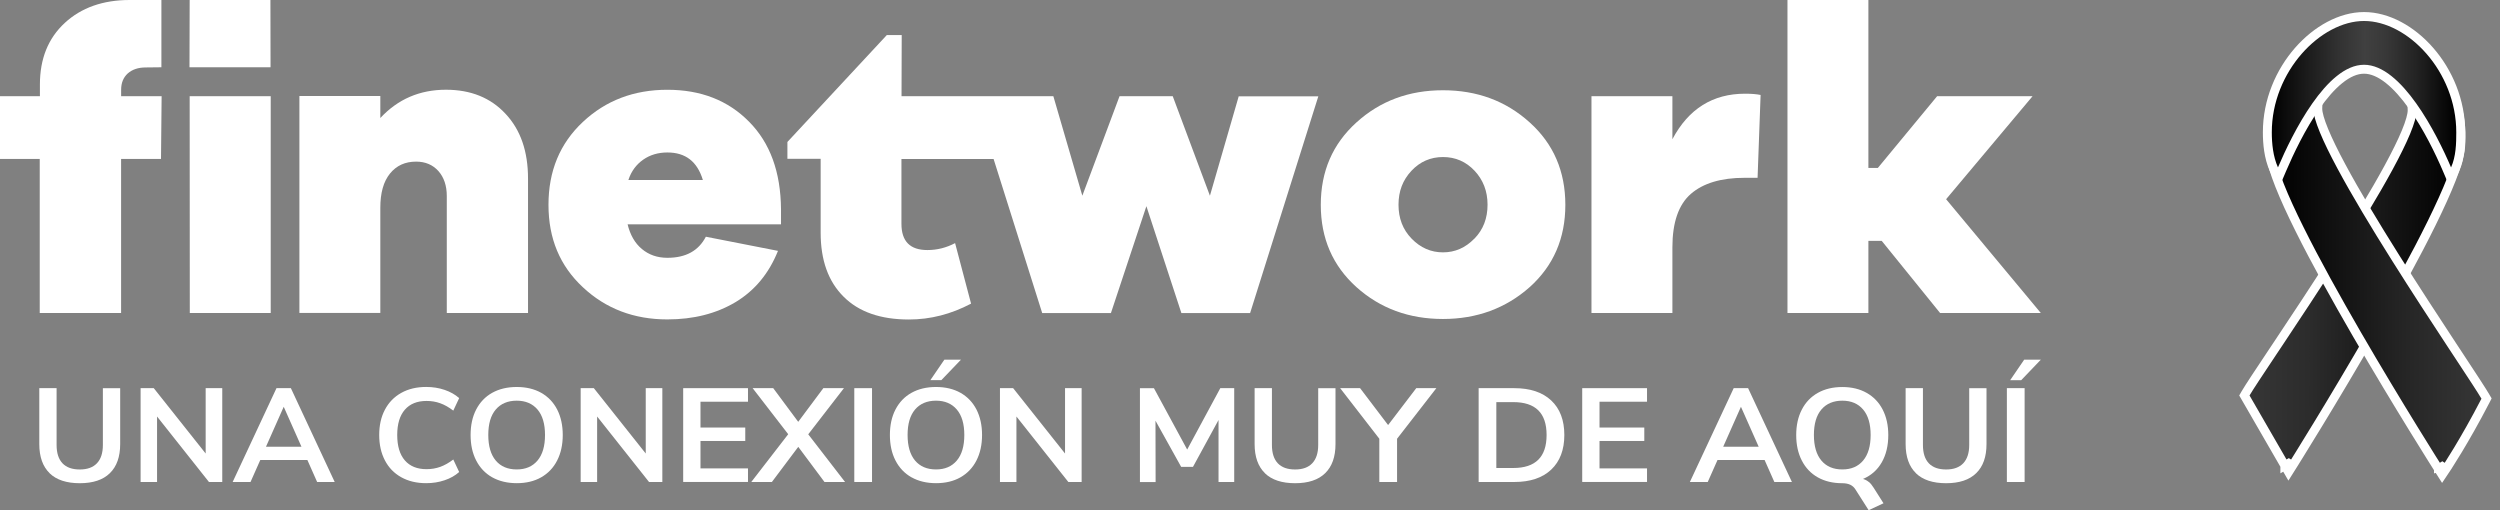
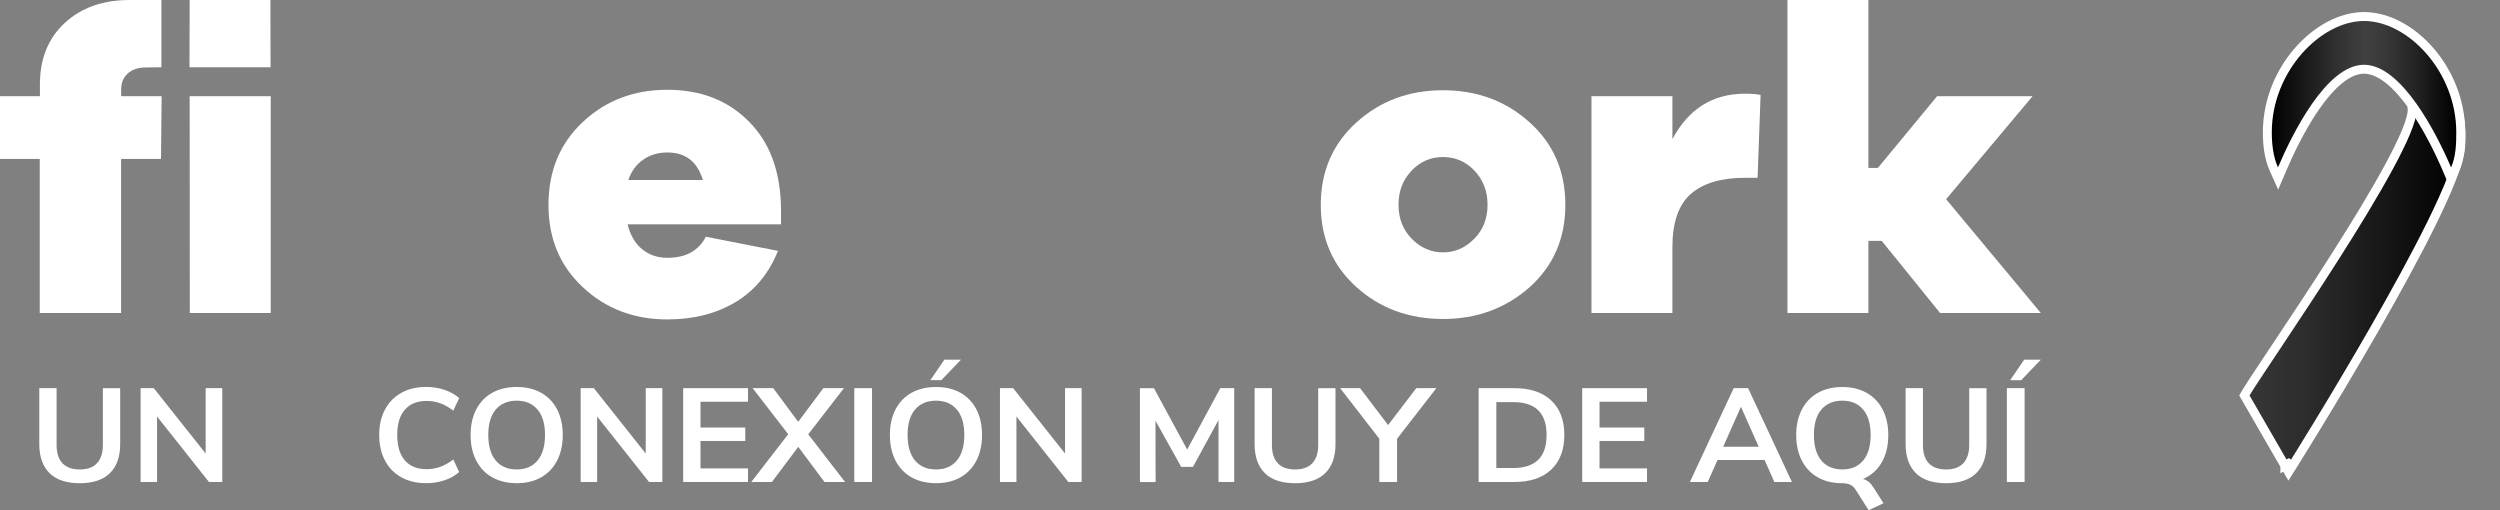
<svg xmlns="http://www.w3.org/2000/svg" width="196" height="40" viewBox="0 0 196 40" fill="none">
  <rect x="0" y="0" width="196" height="40" fill="#808080" stroke="none" />
  <g clip-path="url(#clip0_6484_12372)">
    <path d="M14.88 24.539H21.224V7.544H14.87L14.88 24.539Z" fill="white" />
    <path d="M12.671 7.544H9.497V7.038C9.497 6.495 9.669 6.078 10.017 5.756C10.365 5.449 10.836 5.288 11.418 5.288L12.654 5.274V0H10.165C8.069 0 6.368 0.605 5.077 1.798C3.773 3.005 3.129 4.608 3.129 6.628V7.541H0V12.459H3.115V24.539H9.494V12.459H12.623L12.671 7.541V7.544Z" fill="white" />
-     <path d="M29.817 16.295C29.817 15.122 30.065 14.237 30.574 13.608C31.084 12.979 31.765 12.671 32.622 12.671C33.342 12.671 33.927 12.917 34.371 13.41C34.805 13.902 35.028 14.555 35.028 15.358V24.539H41.397V14.001C41.397 11.868 40.815 10.179 39.634 8.922C38.467 7.664 36.904 7.035 34.966 7.035C32.904 7.035 31.194 7.773 29.817 9.253V7.527H23.473V24.536H29.817V16.291V16.295Z" fill="white" />
    <path d="M55.338 18.561C54.767 19.658 53.775 20.212 52.323 20.212C51.528 20.212 50.87 19.976 50.323 19.521C49.775 19.067 49.404 18.41 49.204 17.587H61.231V16.404C61.207 13.481 60.374 11.201 58.725 9.54C57.073 7.865 54.939 7.038 52.319 7.038C49.7 7.038 47.49 7.876 45.693 9.564C43.892 11.253 43.001 13.41 43.001 16.059C43.001 18.708 43.896 20.841 45.693 22.516C47.493 24.204 49.703 25.042 52.319 25.042C54.381 25.042 56.154 24.587 57.669 23.685C59.183 22.772 60.288 21.429 60.994 19.668L55.335 18.558L55.338 18.561ZM49.269 14.1C49.493 13.423 49.879 12.904 50.422 12.521C50.97 12.138 51.603 11.954 52.323 11.954C53.751 11.954 54.667 12.668 55.104 14.11H49.269V14.097V14.1Z" fill="white" />
-     <path d="M97.117 7.544L94.858 15.344L91.943 7.544H87.771L84.855 15.344L82.583 7.544H70.68L70.694 2.748H69.527L61.733 11.13V12.449H64.339V18.243C64.339 20.4 64.935 22.065 66.139 23.261C67.331 24.457 69.045 25.049 71.255 25.049C72.955 25.049 74.57 24.628 76.132 23.805L74.879 19.06C74.198 19.419 73.478 19.604 72.707 19.604C71.355 19.604 70.673 18.927 70.673 17.546V12.466H77.898L81.709 24.546H87.096L89.877 16.165L92.621 24.546H98.008L103.357 7.551H97.127L97.117 7.544Z" fill="white" />
    <path d="M119.932 9.602C118.069 7.913 115.797 7.076 113.13 7.076C110.462 7.076 108.204 7.913 106.341 9.602C104.479 11.29 103.55 13.434 103.55 16.059C103.55 18.684 104.479 20.827 106.341 22.506C108.204 24.18 110.476 25.008 113.13 25.008C115.784 25.008 118.059 24.17 119.932 22.506C121.794 20.831 122.723 18.684 122.723 16.059C122.723 13.434 121.794 11.277 119.932 9.602ZM115.587 18.711C114.892 19.426 114.073 19.785 113.13 19.785C112.186 19.785 111.367 19.426 110.672 18.711C109.977 17.997 109.643 17.108 109.643 16.049C109.643 14.989 109.977 14.114 110.662 13.386C111.333 12.671 112.162 12.312 113.133 12.312C114.104 12.312 114.933 12.671 115.605 13.386C116.276 14.1 116.624 14.989 116.624 16.049C116.624 17.108 116.29 17.997 115.594 18.711H115.587Z" fill="white" />
    <path d="M131.116 10.908V7.544H124.771V24.539H131.116V19.388C131.116 17.44 131.601 16.035 132.568 15.197C133.535 14.36 134.94 13.94 136.775 13.94H137.794L138.031 7.445C137.732 7.383 137.336 7.346 136.816 7.346C134.282 7.346 132.386 8.528 131.119 10.908H131.116Z" fill="white" />
    <path d="M152.575 15.618L159.352 7.544H151.869L147.225 13.164H146.482V0H140.138V24.539H146.482V18.882H147.525L152.103 24.539H160L152.575 15.618Z" fill="white" />
    <path d="M21.201 0H14.87L14.856 5.274H21.211L21.201 0Z" fill="white" />
    <path d="M3.89 37.098C3.353 36.575 3.081 35.816 3.081 34.815V30.432H4.437V34.886C4.437 35.519 4.592 35.997 4.899 36.322C5.208 36.647 5.659 36.807 6.255 36.807C6.85 36.807 7.291 36.643 7.601 36.319C7.911 35.99 8.065 35.515 8.065 34.89V30.436H9.422V34.818C9.422 35.813 9.153 36.572 8.613 37.098C8.076 37.624 7.287 37.884 6.255 37.884C5.222 37.884 4.424 37.624 3.887 37.101L3.89 37.098Z" fill="white" />
    <path d="M16.12 30.432H17.425V37.788H16.382L12.313 32.654V37.788H11.023V30.432H12.055L16.124 35.556V30.432H16.12Z" fill="white" />
-     <path d="M24.863 37.788L24.099 36.066H20.405L19.641 37.788H18.24L21.676 30.432H22.805L26.24 37.788H24.863ZM20.856 35.023H23.634L22.244 31.892L20.853 35.023H20.856Z" fill="white" />
    <path d="M31.459 37.416C30.901 37.105 30.474 36.667 30.178 36.096C29.878 35.526 29.73 34.862 29.73 34.103C29.73 33.345 29.878 32.682 30.178 32.118C30.477 31.55 30.904 31.113 31.459 30.802C32.016 30.491 32.667 30.337 33.414 30.337C33.923 30.337 34.405 30.412 34.856 30.566C35.307 30.72 35.689 30.935 35.999 31.212L35.538 32.193C35.193 31.93 34.853 31.735 34.515 31.615C34.178 31.492 33.82 31.434 33.438 31.434C32.705 31.434 32.14 31.663 31.741 32.121C31.341 32.579 31.142 33.242 31.142 34.103C31.142 34.965 31.341 35.638 31.741 36.096C32.14 36.554 32.705 36.783 33.438 36.783C33.82 36.783 34.178 36.722 34.515 36.602C34.853 36.479 35.193 36.288 35.538 36.025L35.999 37.006C35.689 37.282 35.31 37.501 34.856 37.652C34.405 37.806 33.923 37.881 33.414 37.881C32.667 37.881 32.016 37.727 31.459 37.416Z" fill="white" />
    <path d="M38.588 37.423C38.048 37.115 37.628 36.678 37.335 36.107C37.039 35.536 36.895 34.869 36.895 34.103C36.895 33.338 37.039 32.671 37.332 32.107C37.624 31.543 38.041 31.102 38.585 30.798C39.129 30.494 39.772 30.34 40.512 30.34C41.252 30.34 41.893 30.494 42.433 30.798C42.974 31.106 43.39 31.54 43.683 32.107C43.972 32.675 44.12 33.341 44.12 34.103C44.12 34.866 43.972 35.536 43.679 36.107C43.387 36.678 42.967 37.115 42.426 37.423C41.886 37.73 41.246 37.881 40.516 37.881C39.786 37.881 39.135 37.727 38.595 37.423H38.588ZM42.141 36.107C42.533 35.642 42.729 34.972 42.729 34.103C42.729 33.235 42.533 32.569 42.141 32.107C41.748 31.646 41.204 31.413 40.509 31.413C39.814 31.413 39.259 31.646 38.867 32.107C38.474 32.569 38.282 33.235 38.282 34.103C38.282 34.972 38.478 35.642 38.867 36.107C39.259 36.572 39.807 36.804 40.509 36.804C41.211 36.804 41.748 36.572 42.141 36.107Z" fill="white" />
    <path d="M50.622 30.432H51.927V37.788H50.884L46.815 32.654V37.788H45.524V30.432H46.557L50.626 35.556V30.432H50.622Z" fill="white" />
    <path d="M53.562 37.788V30.432H58.642V31.495H54.918V33.519H58.429V34.572H54.918V36.722H58.642V37.785H53.562V37.788Z" fill="white" />
    <path d="M63.368 34.052L66.253 37.788H64.639L62.584 35.033L60.515 37.788H58.9L61.795 34.042L59.007 30.432H60.621L62.58 33.071L64.549 30.432H66.164L63.365 34.052H63.368Z" fill="white" />
    <path d="M66.977 37.788V30.432H68.367V37.788H66.977Z" fill="white" />
    <path d="M71.461 37.423C70.921 37.115 70.501 36.678 70.208 36.107C69.912 35.536 69.768 34.869 69.768 34.104C69.768 33.338 69.912 32.671 70.205 32.107C70.497 31.543 70.914 31.102 71.458 30.798C72.002 30.494 72.645 30.34 73.385 30.34C74.126 30.34 74.766 30.494 75.306 30.798C75.847 31.106 76.263 31.54 76.556 32.107C76.845 32.675 76.993 33.341 76.993 34.104C76.993 34.866 76.845 35.536 76.552 36.107C76.26 36.678 75.84 37.115 75.299 37.423C74.759 37.73 74.119 37.881 73.389 37.881C72.659 37.881 72.008 37.727 71.468 37.423H71.461ZM75.014 36.107C75.406 35.642 75.602 34.972 75.602 34.104C75.602 33.235 75.406 32.569 75.014 32.107C74.621 31.646 74.077 31.413 73.382 31.413C72.687 31.413 72.132 31.646 71.74 32.107C71.348 32.569 71.155 33.235 71.155 34.104C71.155 34.972 71.351 35.642 71.74 36.107C72.132 36.572 72.68 36.804 73.382 36.804C74.084 36.804 74.621 36.572 75.014 36.107ZM73.802 29.803H72.941L74.039 28.197H75.341L73.802 29.803Z" fill="white" />
    <path d="M83.496 30.432H84.8V37.788H83.757L79.688 32.654V37.788H78.397V30.432H79.43L83.499 35.556V30.432H83.496Z" fill="white" />
    <path d="M95.674 30.432H96.762V37.788H95.533V32.928L93.529 36.602H92.603L90.59 32.982L90.6 37.792H89.371V30.436H90.469L93.075 35.245L95.67 30.436L95.674 30.432Z" fill="white" />
    <path d="M99.171 37.098C98.634 36.575 98.362 35.816 98.362 34.815V30.432H99.719V34.886C99.719 35.519 99.874 35.997 100.18 36.322C100.49 36.647 100.941 36.807 101.536 36.807C102.132 36.807 102.572 36.643 102.882 36.319C103.192 35.99 103.347 35.515 103.347 34.89V30.436H104.703V34.818C104.703 35.813 104.434 36.572 103.894 37.098C103.357 37.624 102.569 37.884 101.536 37.884C100.503 37.884 99.705 37.624 99.168 37.101L99.171 37.098Z" fill="white" />
    <path d="M112.61 30.432L109.53 34.398V37.788H108.139V34.398L105.068 30.432H106.631L108.827 33.324L111.034 30.432H112.607H112.61Z" fill="white" />
    <path d="M115.925 30.432H118.723C119.966 30.432 120.93 30.754 121.615 31.396C122.3 32.039 122.644 32.941 122.644 34.104C122.644 35.266 122.3 36.168 121.615 36.818C120.93 37.464 119.966 37.788 118.723 37.788H115.925V30.432ZM118.637 36.691C120.383 36.691 121.253 35.83 121.253 34.104C121.253 32.377 120.383 31.526 118.637 31.526H117.312V36.691H118.637Z" fill="white" />
    <path d="M124.046 37.788V30.432H129.127V31.495H125.402V33.519H128.913V34.572H125.402V36.722H129.127V37.785H124.046V37.788Z" fill="white" />
    <path d="M139.109 37.788L138.345 36.066H134.652L133.887 37.788H132.486L135.922 30.432H137.051L140.486 37.788H139.109ZM135.102 35.023H137.88L136.49 31.892L135.099 35.023H135.102Z" fill="white" />
    <path d="M146.517 37.782C146.648 37.891 146.771 38.041 146.892 38.236L147.666 39.456L146.503 40L145.46 38.363C145.26 38.041 144.92 37.884 144.438 37.884C143.698 37.884 143.057 37.73 142.517 37.426C141.976 37.122 141.556 36.681 141.264 36.11C140.968 35.539 140.823 34.873 140.823 34.107C140.823 33.341 140.971 32.675 141.264 32.111C141.556 31.543 141.976 31.106 142.517 30.802C143.057 30.497 143.701 30.343 144.438 30.343C145.174 30.343 145.808 30.497 146.348 30.802C146.889 31.109 147.308 31.543 147.601 32.111C147.894 32.678 148.042 33.345 148.042 34.107C148.042 34.941 147.87 35.655 147.529 36.25C147.188 36.845 146.699 37.279 146.059 37.549C146.231 37.597 146.382 37.676 146.51 37.785L146.517 37.782ZM146.069 36.107C146.462 35.642 146.658 34.972 146.658 34.103C146.658 33.235 146.462 32.569 146.069 32.107C145.677 31.646 145.133 31.413 144.438 31.413C143.742 31.413 143.188 31.646 142.796 32.107C142.403 32.569 142.21 33.235 142.21 34.103C142.21 34.972 142.407 35.642 142.796 36.107C143.188 36.572 143.735 36.804 144.438 36.804C145.14 36.804 145.677 36.572 146.069 36.107Z" fill="white" />
    <path d="M150.21 37.098C149.673 36.575 149.401 35.816 149.401 34.815V30.432H150.758V34.886C150.758 35.519 150.913 35.997 151.219 36.322C151.529 36.647 151.98 36.807 152.575 36.807C153.171 36.807 153.611 36.643 153.921 36.319C154.231 35.99 154.386 35.515 154.386 34.89V30.436H155.742V34.818C155.742 35.813 155.474 36.572 154.933 37.098C154.396 37.624 153.608 37.884 152.575 37.884C151.542 37.884 150.744 37.624 150.207 37.101L150.21 37.098Z" fill="white" />
    <path d="M157.339 37.788V30.432H158.73V37.788H157.339ZM158.458 29.807H157.597L158.695 28.2H160L158.461 29.807H158.458Z" fill="white" />
  </g>
  <path d="M179.436 36.325C179.732 36.512 179.732 36.511 179.732 36.511L179.733 36.511L179.735 36.508L179.742 36.497L179.769 36.453L179.876 36.282C179.969 36.133 180.106 35.913 180.28 35.631C180.629 35.069 181.128 34.26 181.727 33.275C182.927 31.305 184.53 28.63 186.147 25.812C187.763 22.994 189.394 20.03 190.649 17.481C191.276 16.206 191.81 15.032 192.202 14.029C192.591 13.034 192.851 12.179 192.907 11.556C193.296 7.228 190.765 4.161 187.147 3.39L185.989 3.144L186.826 3.98C187.965 5.118 189.114 6.622 189.114 8.651C189.114 8.998 188.954 9.574 188.628 10.362C188.307 11.136 187.844 12.069 187.28 13.109C186.152 15.189 184.634 17.674 183.073 20.124C181.514 22.573 179.916 24.983 178.631 26.912C178.473 27.149 178.32 27.378 178.172 27.6C177.12 29.179 176.333 30.36 176.061 30.828L175.959 31.004L176.06 31.179C176.707 32.301 177.475 33.631 178.082 34.681L178.835 35.984L179.054 36.364L179.112 36.465L179.128 36.492L179.131 36.498L179.132 36.5L179.133 36.5L179.133 36.501L179.436 36.325ZM179.436 36.325L179.732 36.512L179.423 37.003L179.133 36.501L179.436 36.325Z" fill="url(#paint0_linear_6484_12372)" stroke="white" stroke-width="0.7" stroke-miterlimit="10" />
-   <path d="M191.473 36.578L191.764 36.772L191.764 36.772L191.765 36.771L191.766 36.77L191.769 36.765L191.782 36.745L191.832 36.669C191.875 36.602 191.939 36.504 192.02 36.376C192.183 36.121 192.416 35.748 192.701 35.277C193.269 34.334 194.041 32.997 194.857 31.417L194.945 31.247L194.848 31.081C194.586 30.629 193.837 29.492 192.831 27.963C192.65 27.69 192.462 27.403 192.266 27.106C190.974 25.141 189.366 22.684 187.796 20.186C186.225 17.688 184.696 15.156 183.561 13.039C182.993 11.981 182.527 11.033 182.204 10.248C181.874 9.45 181.713 8.867 181.713 8.52C181.713 6.664 182.808 5.582 183.914 4.488C184 4.403 184.086 4.318 184.172 4.232L185.06 3.345L183.841 3.645C180.37 4.499 177.571 7.729 178.003 12.063C178.065 12.691 178.329 13.545 178.721 14.536C179.116 15.535 179.653 16.701 180.282 17.965C181.538 20.492 183.168 23.424 184.781 26.207C186.395 28.991 187.994 31.63 189.189 33.573C189.787 34.545 190.284 35.343 190.631 35.898C190.805 36.175 190.942 36.392 191.035 36.539L191.141 36.708L191.168 36.751L191.175 36.761L191.177 36.764L191.177 36.765C191.178 36.765 191.178 36.765 191.473 36.578ZM191.473 36.578L191.764 36.772L191.466 37.219L191.178 36.765L191.473 36.578Z" fill="url(#paint1_linear_6484_12372)" stroke="white" stroke-width="0.7" stroke-miterlimit="10" />
  <path d="M191.84 13.261L192.153 13.995L192.481 13.268C192.905 12.33 192.922 11.231 192.922 10.373C192.922 7.889 191.933 5.627 190.503 3.986C189.079 2.35 187.182 1.295 185.341 1.295C183.518 1.295 181.621 2.351 180.192 3.985C178.758 5.626 177.759 7.888 177.759 10.373C177.759 11.255 177.854 12.34 178.273 13.268L178.601 13.995L178.914 13.261C179.474 11.949 180.413 9.963 181.571 8.311C182.15 7.485 182.774 6.756 183.421 6.237C184.07 5.716 184.714 5.428 185.341 5.428C185.968 5.428 186.617 5.716 187.273 6.238C187.927 6.757 188.561 7.487 189.148 8.313C190.324 9.965 191.282 11.951 191.84 13.261Z" fill="url(#paint2_linear_6484_12372)" stroke="white" stroke-width="0.7" stroke-miterlimit="10" />
  <defs>
    <linearGradient id="paint0_linear_6484_12372" x1="176.363" y1="20.029" x2="192.596" y2="20.029" gradientUnits="userSpaceOnUse">
      <stop stop-color="#363636" />
      <stop offset="0.281" stop-color="#2C2C2C" />
      <stop offset="0.764" stop-color="#101010" />
      <stop offset="1" />
    </linearGradient>
    <linearGradient id="paint1_linear_6484_12372" x1="178.309" y1="20.281" x2="194.546" y2="20.281" gradientUnits="userSpaceOnUse">
      <stop />
      <stop offset="0.642" stop-color="#262626" />
      <stop offset="1" stop-color="#363636" />
    </linearGradient>
    <linearGradient id="paint2_linear_6484_12372" x1="178.109" y1="7.384" x2="192.572" y2="7.384" gradientUnits="userSpaceOnUse">
      <stop />
      <stop offset="0.064" stop-color="#0A0A0A" />
      <stop offset="0.355" stop-color="#313131" />
      <stop offset="0.506" stop-color="#404040" />
      <stop offset="0.616" stop-color="#383838" />
      <stop offset="0.784" stop-color="#232323" />
      <stop offset="0.987" stop-color="#010101" />
      <stop offset="0.992" />
    </linearGradient>
    <clipPath id="clip0_6484_12372">
      <rect width="160" height="40" fill="white" />
    </clipPath>
  </defs>
</svg>